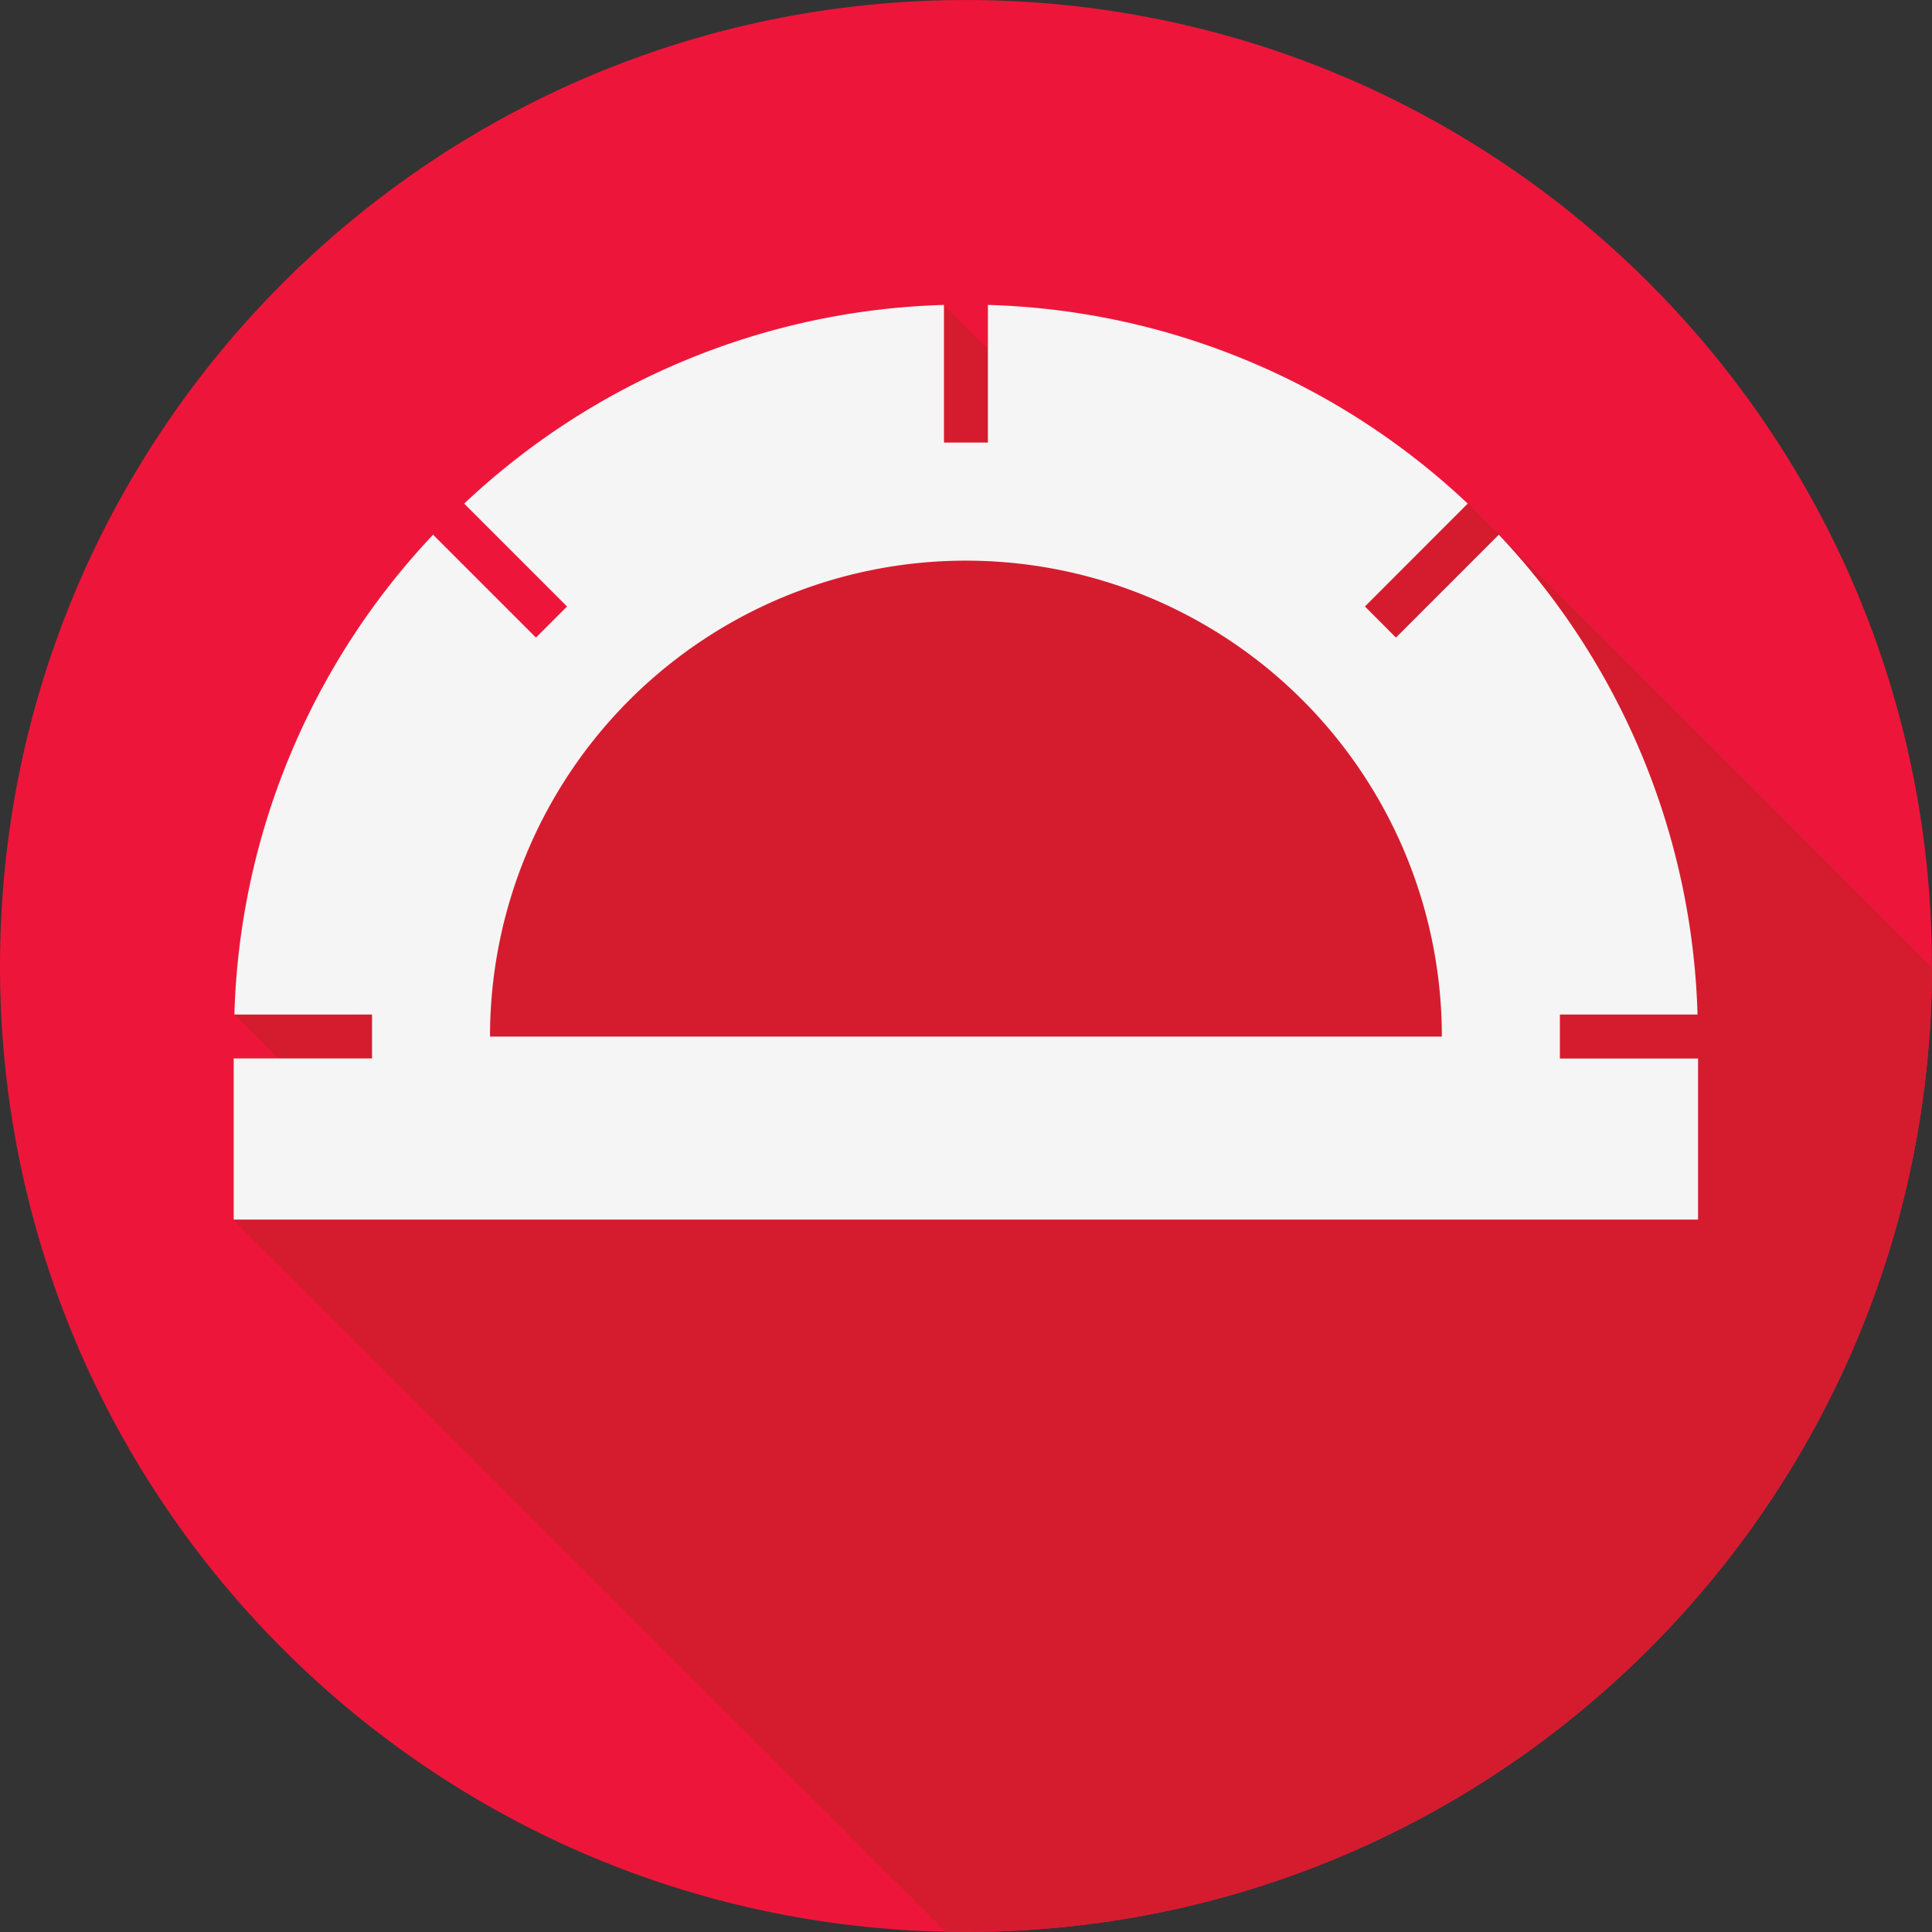
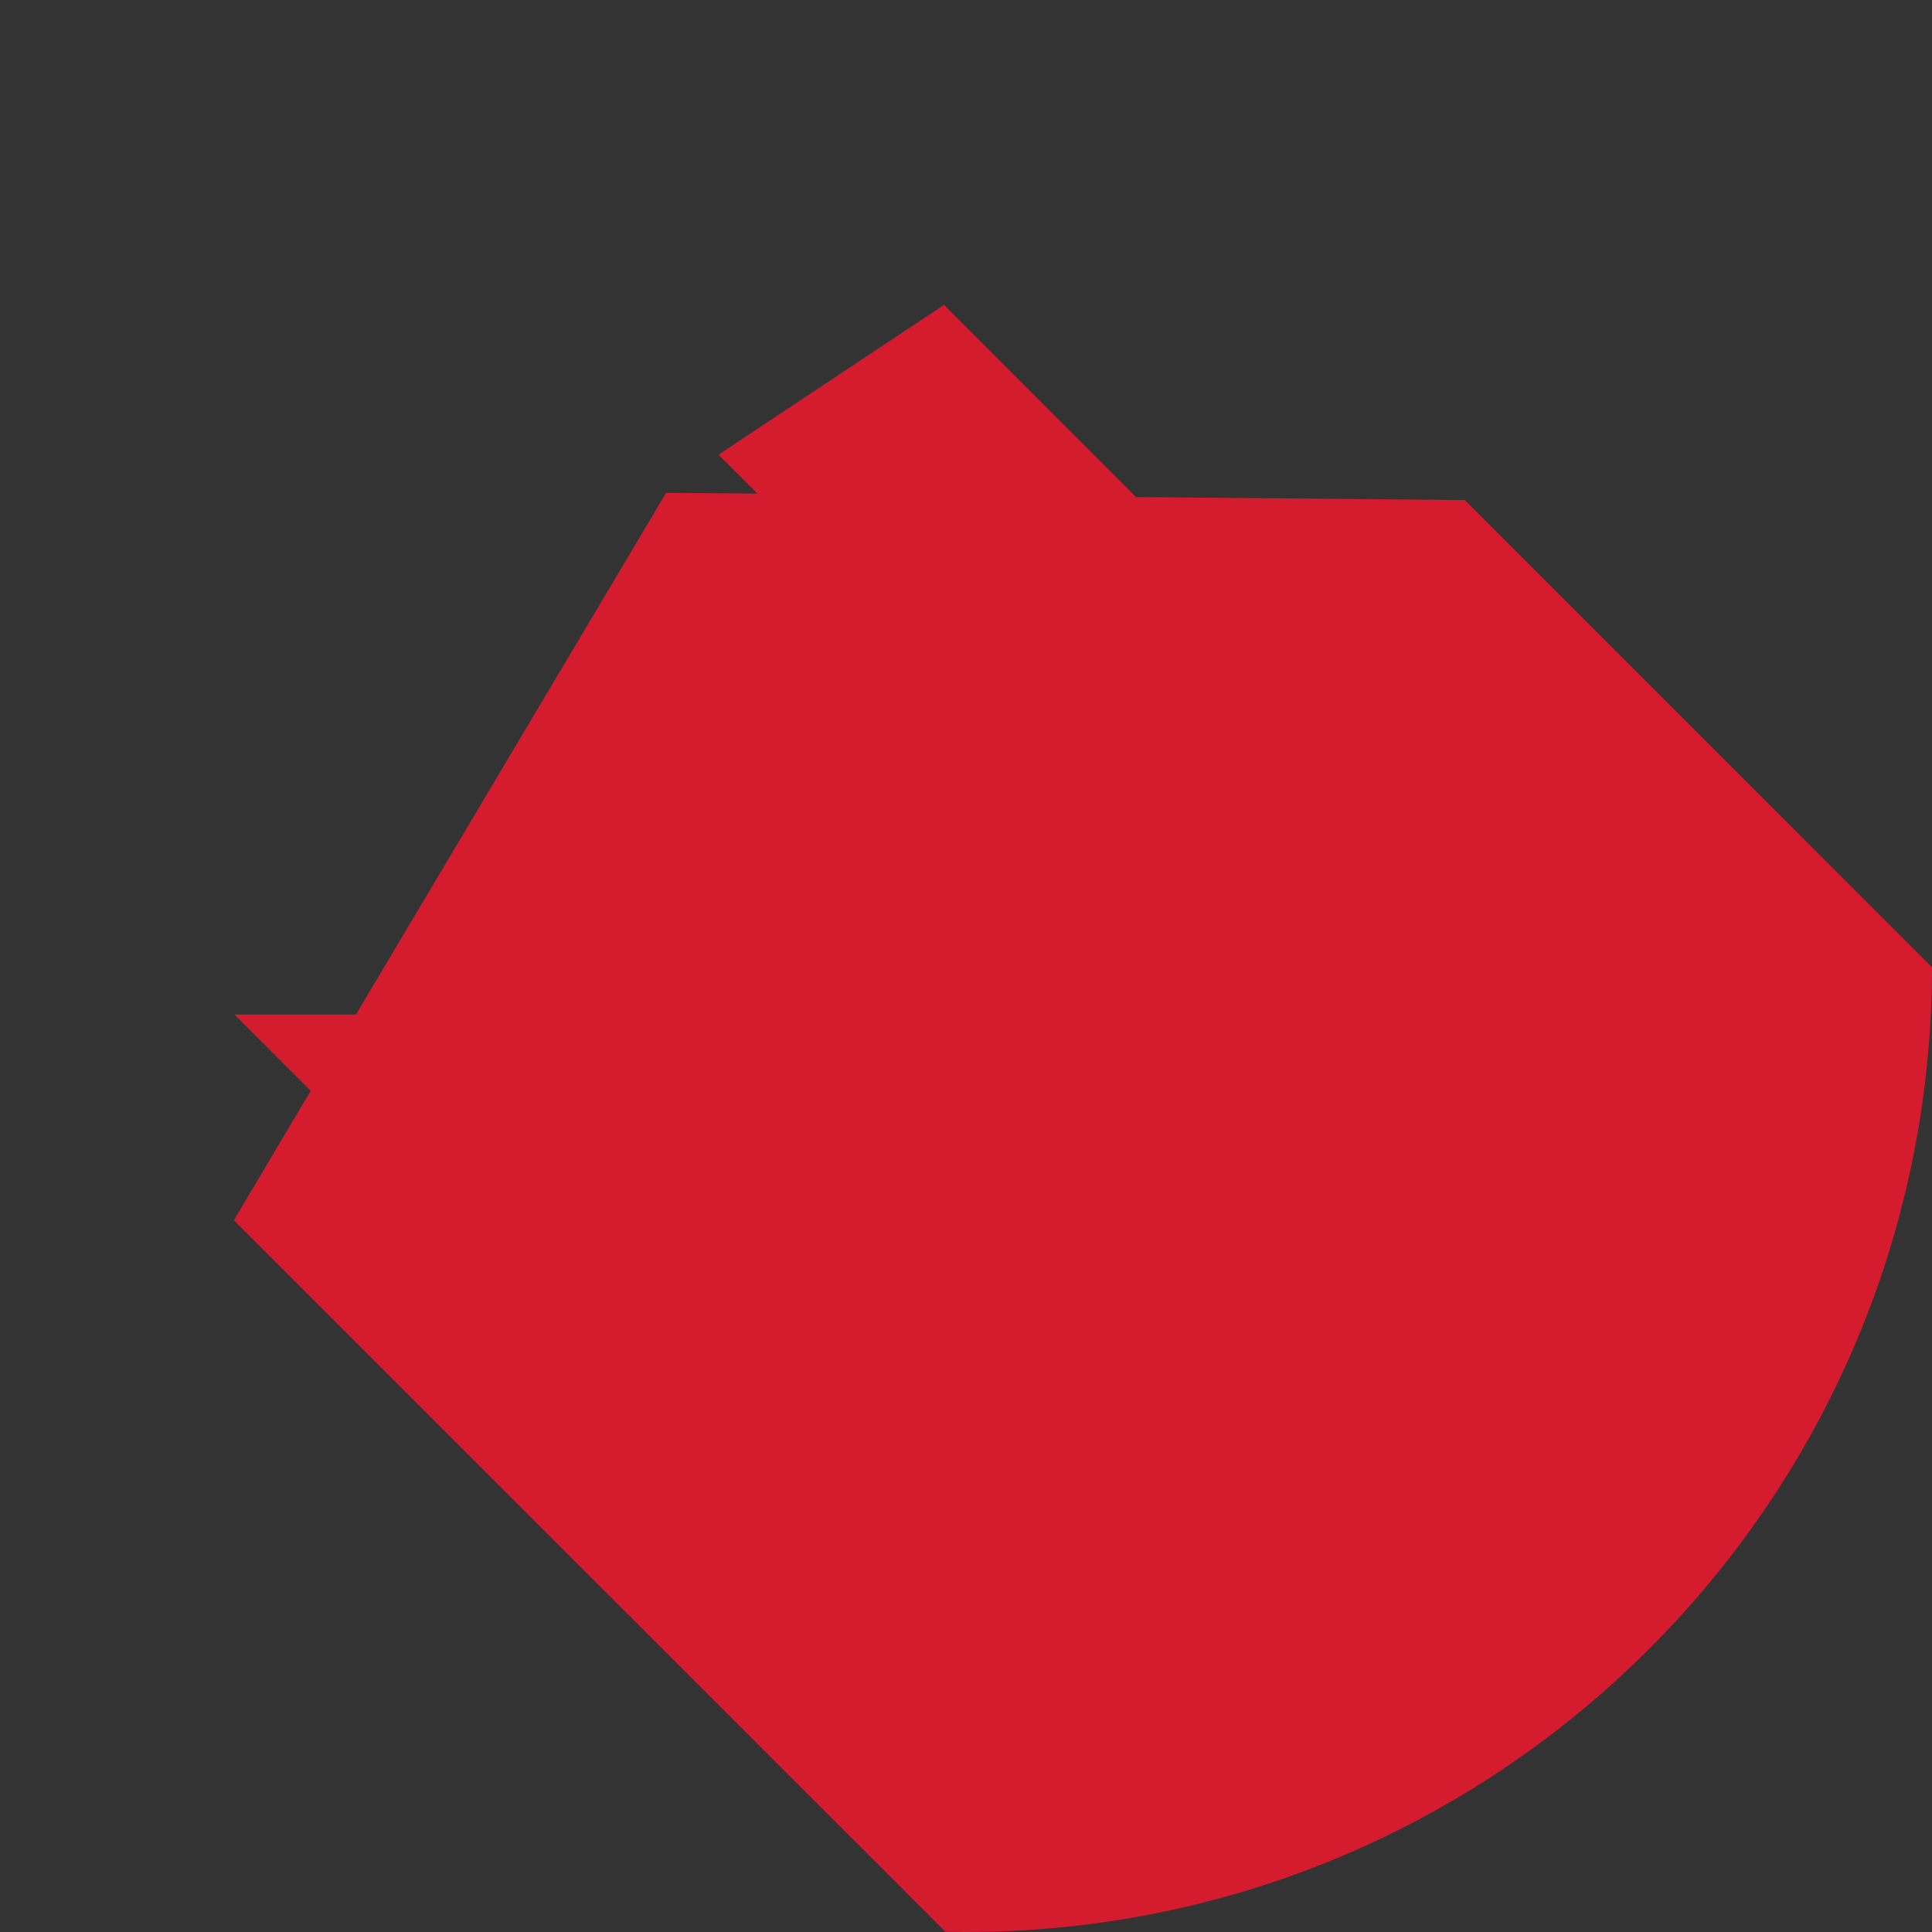
<svg xmlns="http://www.w3.org/2000/svg" viewBox="0 0 128 128">
  <rect x="0" y="0" width="128" height="128" fill="#333333" stroke="none" />
-   <path fill="#ed163a" d="M127.995 63.995c0 35.349-28.649 64.002-63.998 64.002C28.65 127.998 0 99.35 0 64 0 28.651 28.649.002 63.998.002c35.348 0 63.997 28.65 63.997 63.998" />
  <path fill="#d51c2f" d="m97.036 33.131-21.769-.2-12.724-12.73-14.94 9.925 2.58 2.575-6.05-.05-20.549 34.564h-8.05l5.05 5.06-5.09 8.57 47.144 47.137 1.364.015c35.314 0 63.948-28.609 63.998-63.907L97.04 33.126" />
-   <path fill="#f5f5f5" d="M32.464 68.675a31.531 31.531 0 1 1 63.062 0zm70.882 1.45v-2.91h9.12A48.303 48.303 0 0 0 99.3 35.426l-6.815 6.815-2.055-2.06 6.81-6.815a48.288 48.288 0 0 0-31.789-13.164v9.12h-2.91v-9.12a48.298 48.298 0 0 0-31.788 13.164l6.815 6.815-2.06 2.06-6.815-6.815a48.313 48.313 0 0 0-13.165 31.789h9.12v2.91h-9.165v10.674H112.5V70.13h-9.155" />
</svg>